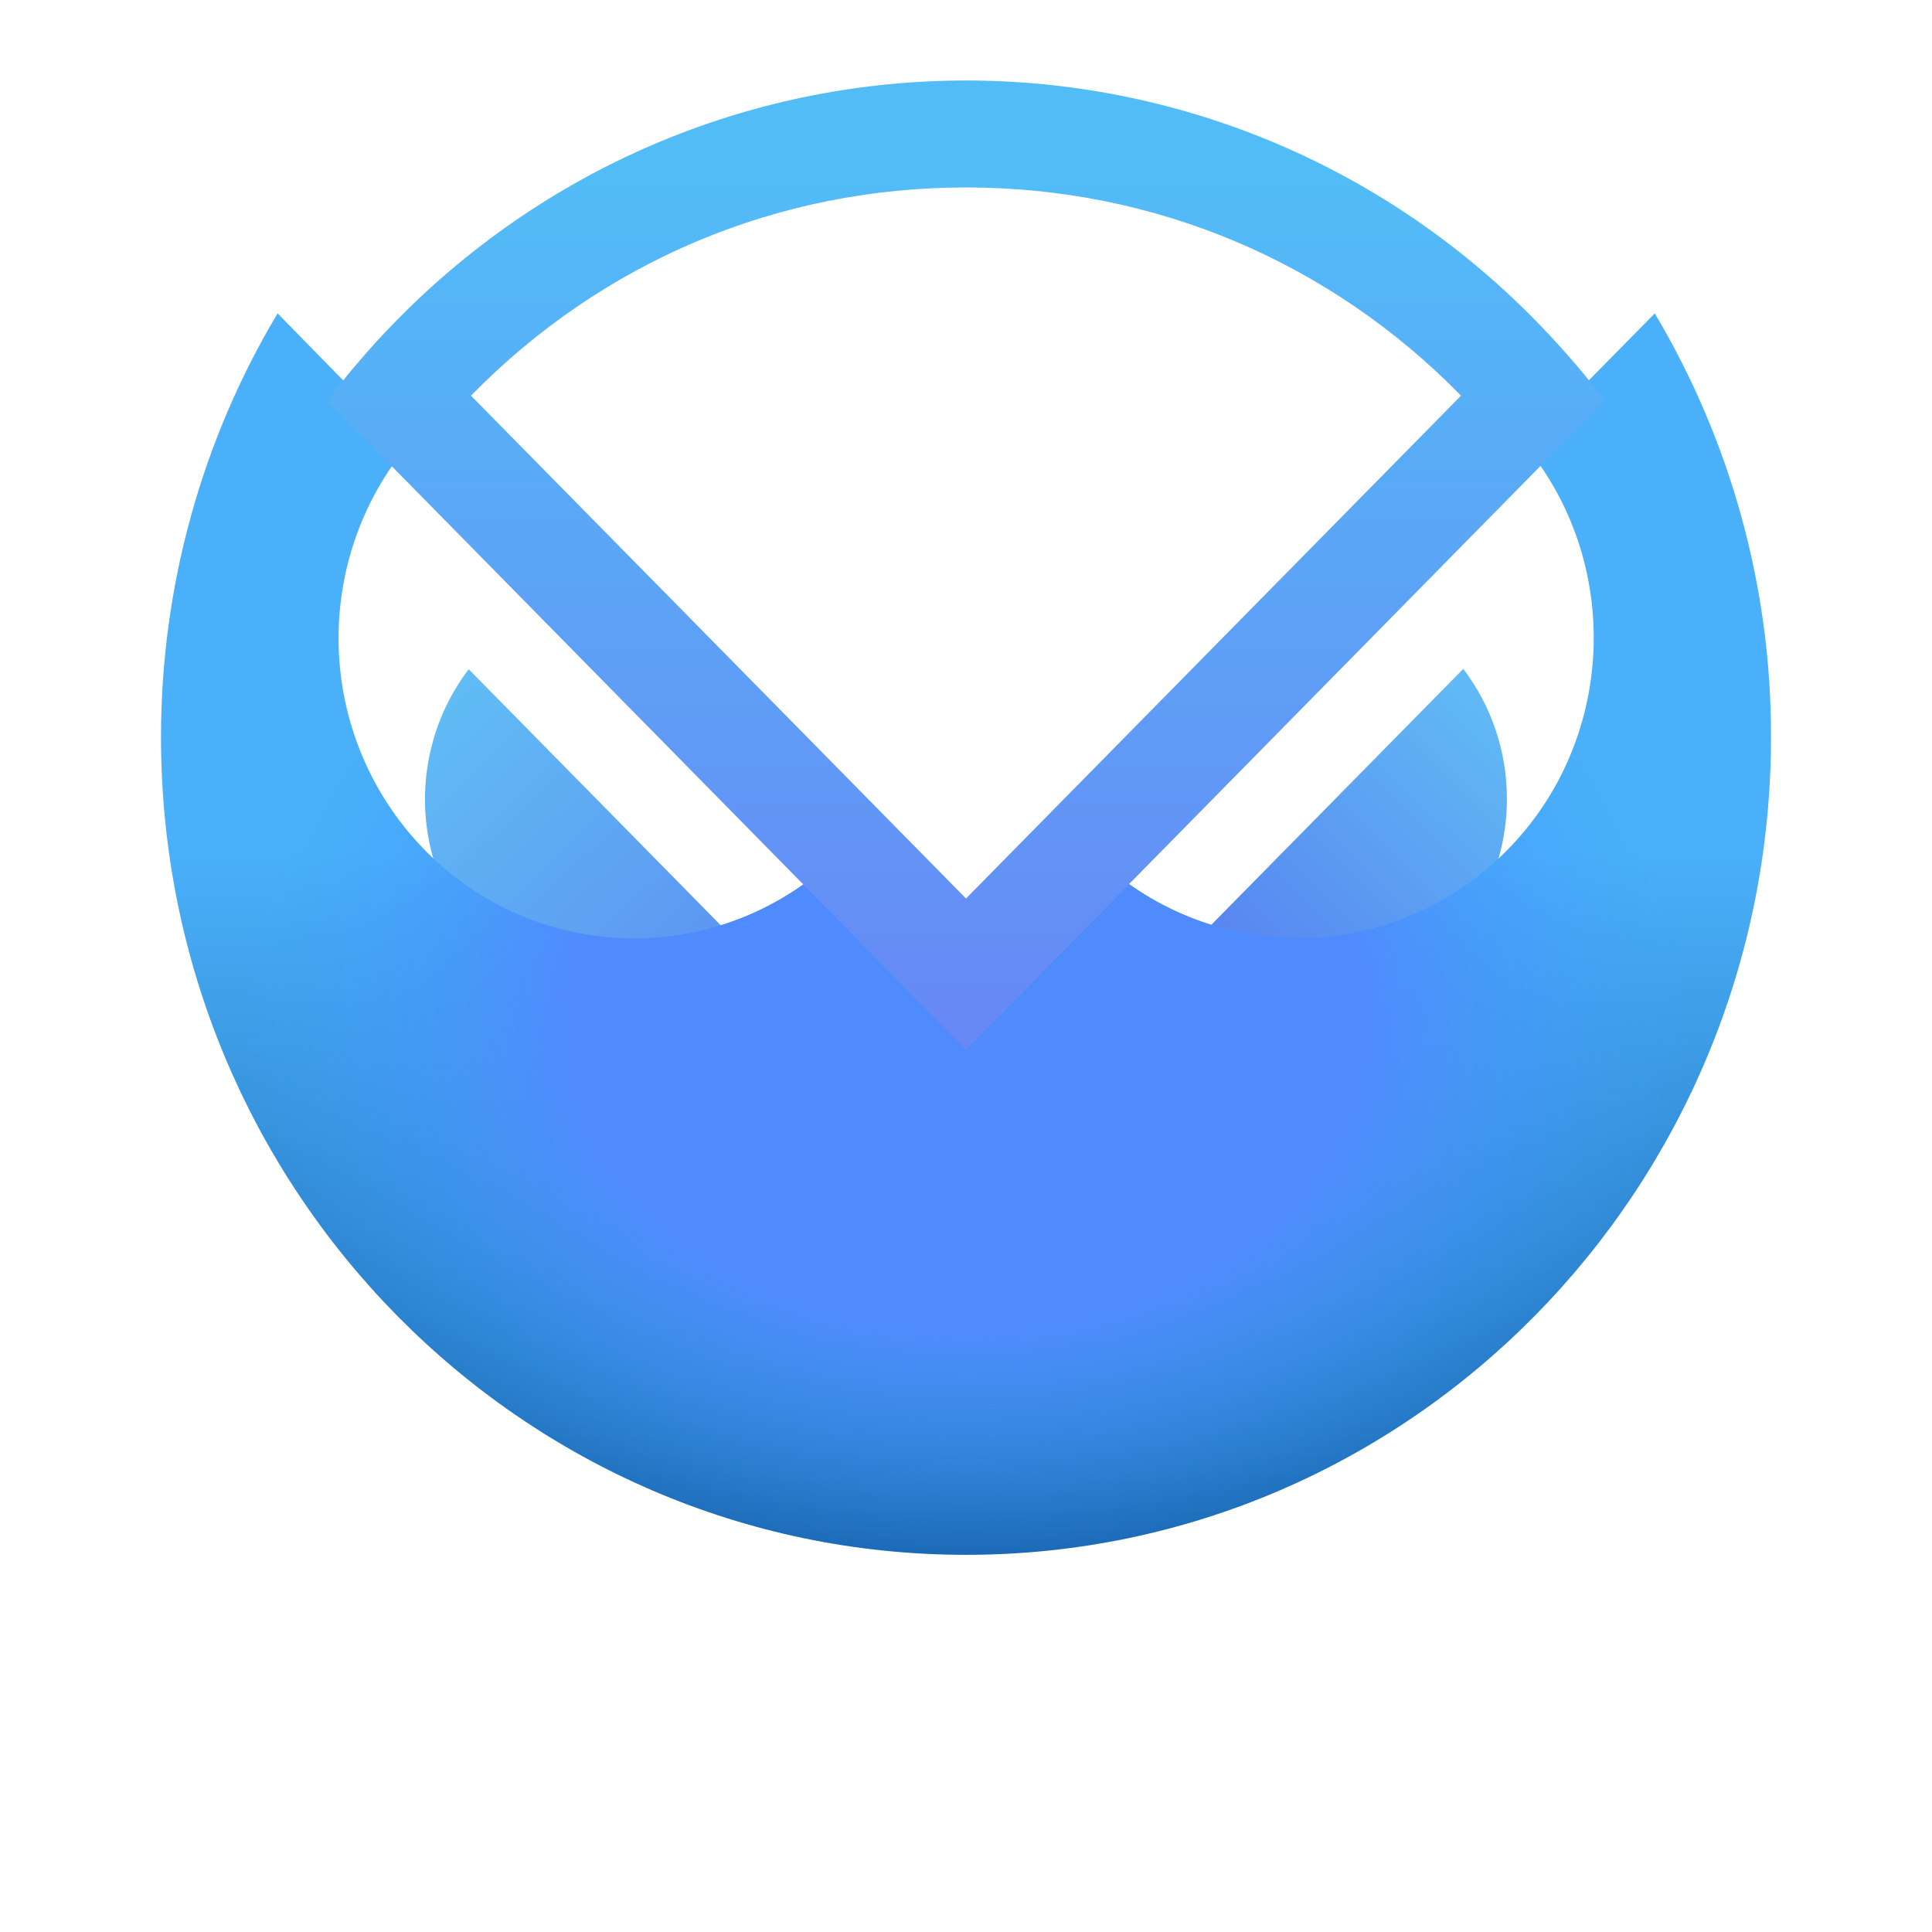
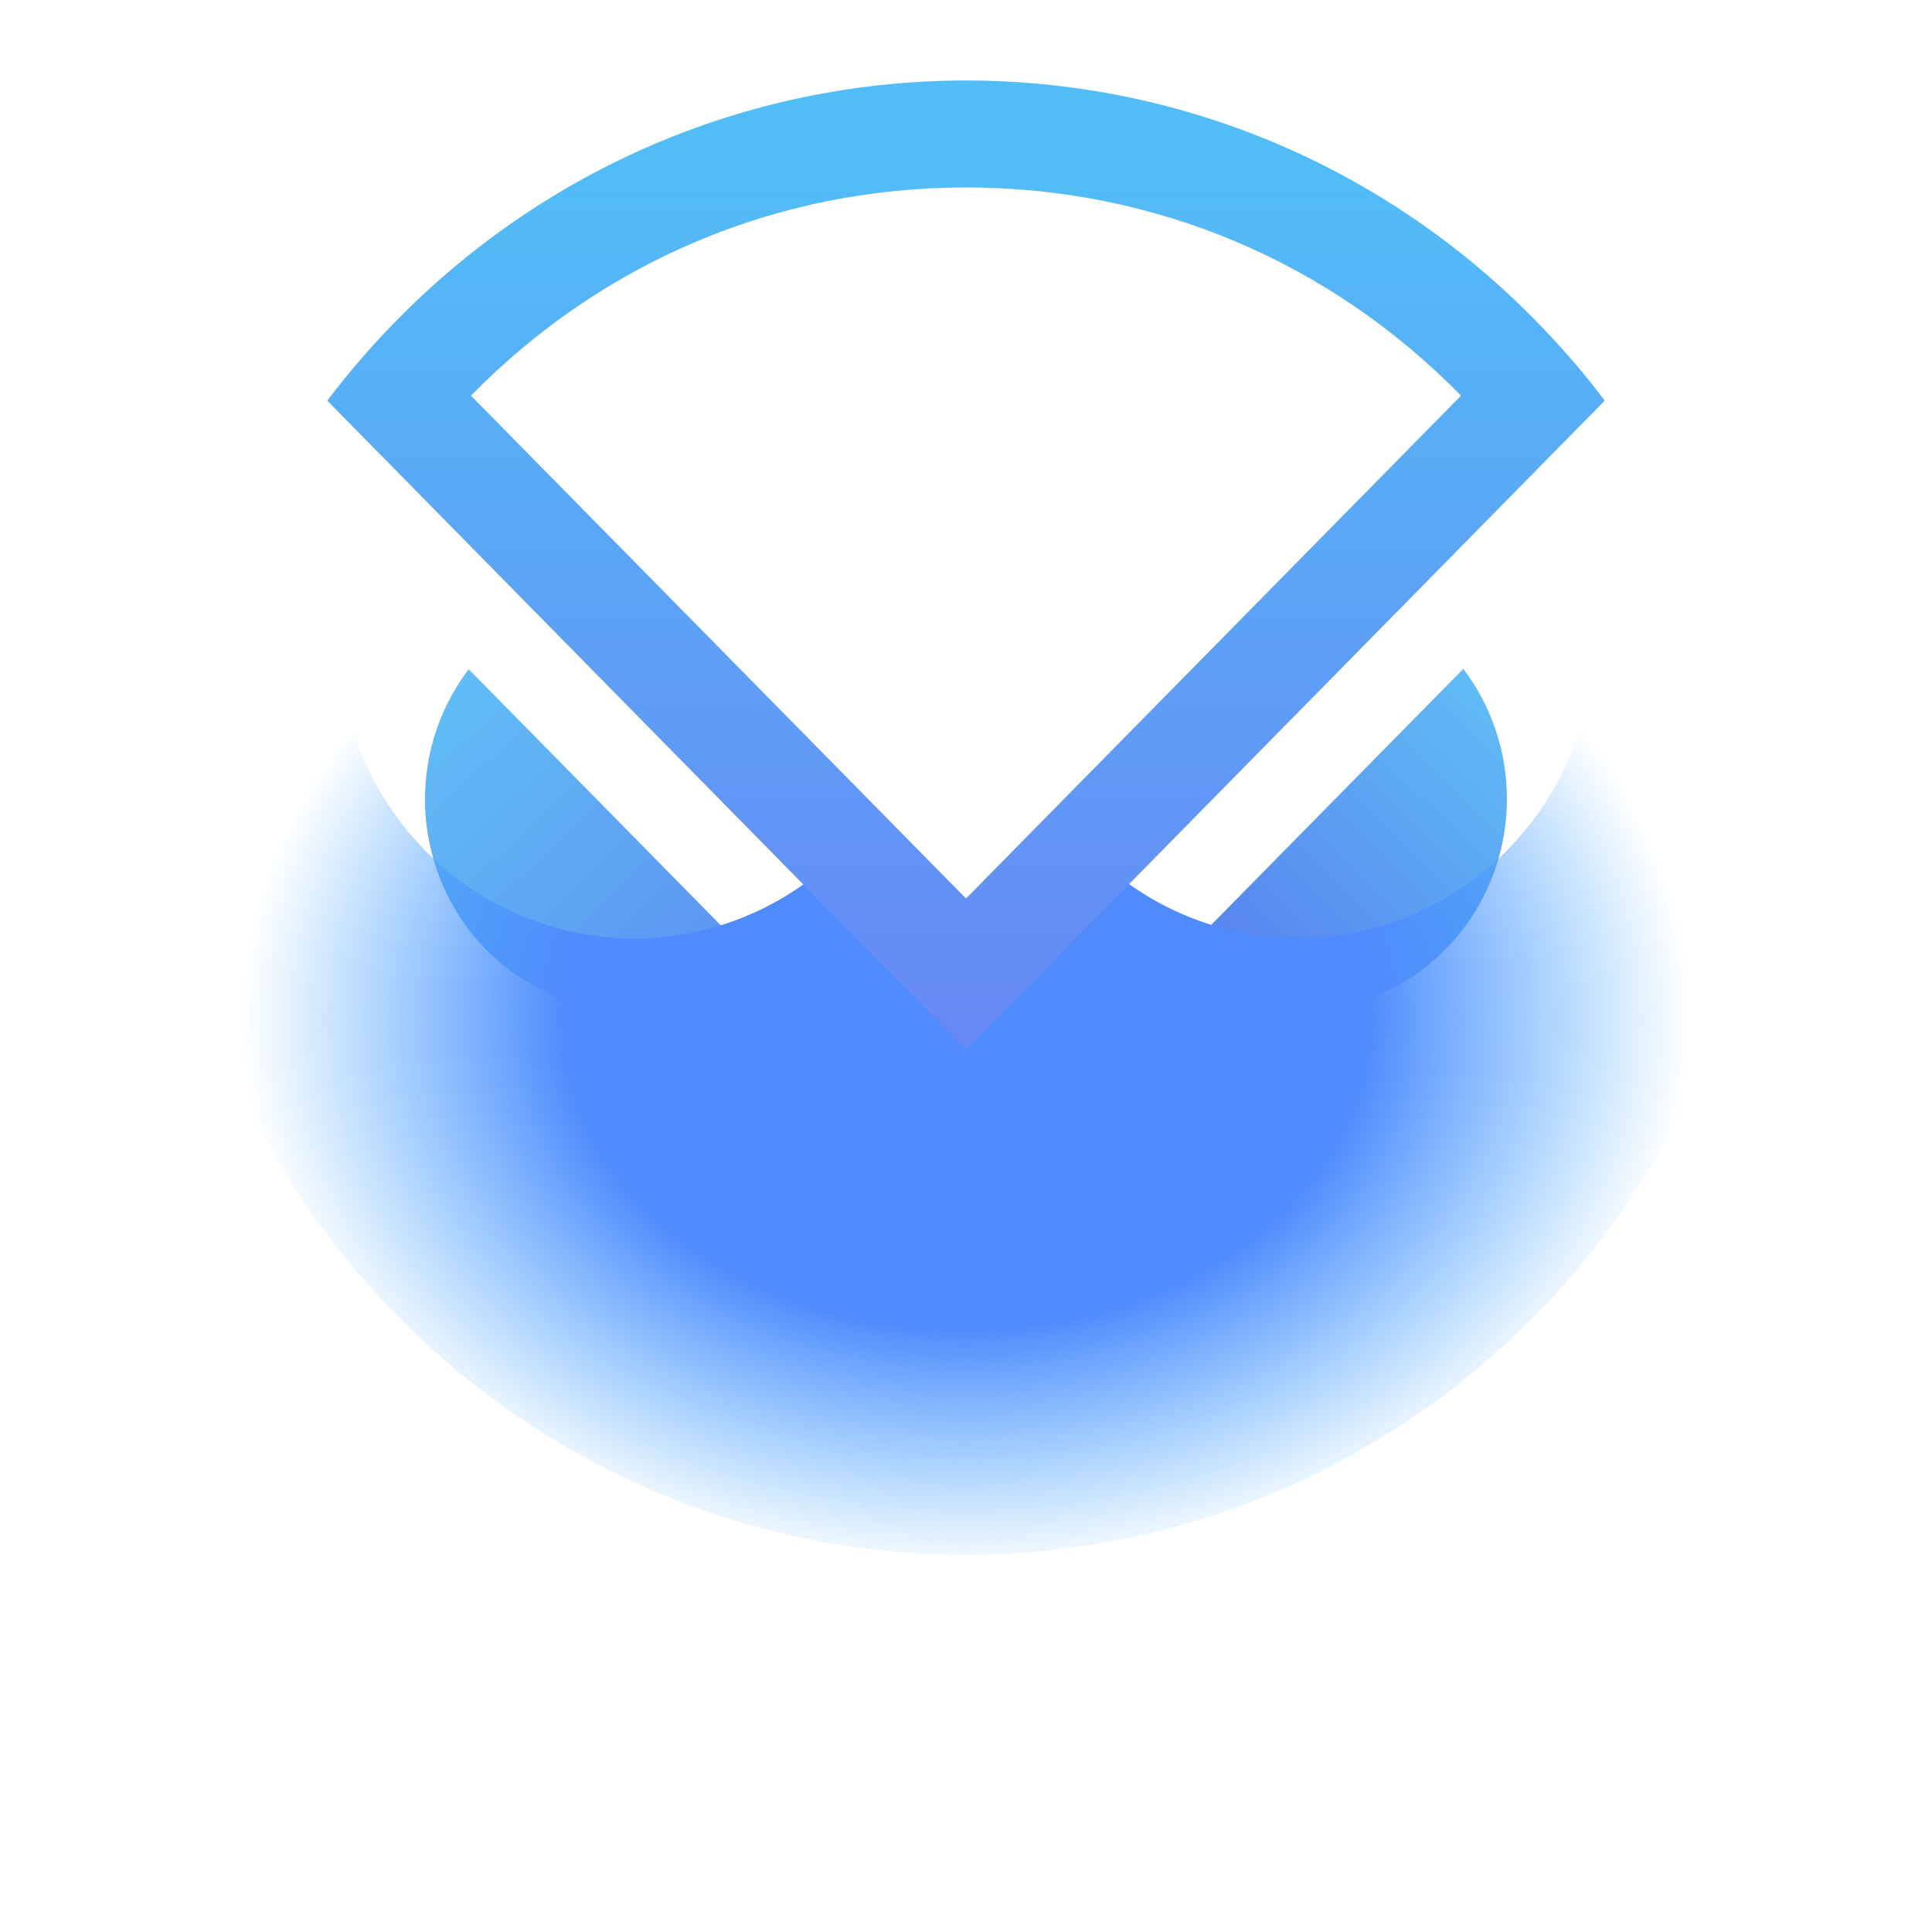
<svg xmlns="http://www.w3.org/2000/svg" width="48" height="48" viewBox="0 0 48 48" fill="none">
  <g filter="url(#filter0_ii_1786_22541)">
    <path d="M15.757 27.133C16.906 27.133 18.028 26.744 18.934 26.032L11.645 18.627C10.801 19.737 10.426 21.141 10.601 22.531C10.777 23.921 11.488 25.184 12.579 26.041C13.495 26.744 14.607 27.133 15.757 27.133Z" fill="url(#paint0_linear_1786_22541)" />
  </g>
  <g filter="url(#filter1_ii_1786_22541)">
    <path d="M37.439 21.845C37.439 20.678 37.056 19.538 36.355 18.618L29.065 26.022C29.834 26.626 30.754 26.999 31.721 27.098C32.687 27.198 33.662 27.02 34.534 26.585C35.406 26.15 36.141 25.475 36.654 24.637C37.168 23.799 37.44 22.832 37.439 21.845Z" fill="url(#paint1_linear_1786_22541)" />
  </g>
  <g filter="url(#filter2_i_1786_22541)">
-     <path d="M41.112 13.786L37.888 17.061C40.486 20.222 40.075 24.931 36.963 27.57C35.642 28.692 33.974 29.307 32.252 29.307C30.53 29.307 28.863 28.692 27.542 27.57L24 31.168L20.467 27.579C17.355 30.218 12.72 29.801 10.121 26.639C9.017 25.298 8.411 23.604 8.411 21.855C8.411 20.106 9.017 18.412 10.121 17.07L8.467 15.39L6.897 13.786C5 16.957 4 20.602 4 24.314C4 35.534 12.953 44.629 24 44.629C35.047 44.629 44 35.534 44 24.314C44.009 20.602 43 16.957 41.112 13.786Z" fill="url(#paint2_linear_1786_22541)" />
    <path d="M41.112 13.786L37.888 17.061C40.486 20.222 40.075 24.931 36.963 27.57C35.642 28.692 33.974 29.307 32.252 29.307C30.53 29.307 28.863 28.692 27.542 27.57L24 31.168L20.467 27.579C17.355 30.218 12.72 29.801 10.121 26.639C9.017 25.298 8.411 23.604 8.411 21.855C8.411 20.106 9.017 18.412 10.121 17.07L8.467 15.39L6.897 13.786C5 16.957 4 20.602 4 24.314C4 35.534 12.953 44.629 24 44.629C35.047 44.629 44 35.534 44 24.314C44.009 20.602 43 16.957 41.112 13.786Z" fill="url(#paint3_radial_1786_22541)" />
  </g>
  <g filter="url(#filter3_ii_1786_22541)">
    <path d="M38.467 10.293C30.851 2.176 18.196 1.872 10.206 9.609C9.972 9.837 9.748 10.065 9.533 10.293C9.038 10.822 8.57 11.376 8.131 11.954L24 28.082L39.869 11.954C39.439 11.375 38.963 10.824 38.467 10.293ZM24 6.657C28.673 6.657 33.028 8.489 36.299 11.83L24 24.323L11.701 11.83C14.972 8.489 19.327 6.657 24 6.657Z" fill="url(#paint4_linear_1786_22541)" />
  </g>
  <defs>
    <filter id="filter0_ii_1786_22541" x="10.559" y="14.627" width="8.375" height="16.506" filterUnits="userSpaceOnUse" color-interpolation-filters="sRGB">
      <feFlood flood-opacity="0" result="BackgroundImageFix" />
      <feBlend mode="normal" in="SourceGraphic" in2="BackgroundImageFix" result="shape" />
      <feColorMatrix in="SourceAlpha" type="matrix" values="0 0 0 0 0 0 0 0 0 0 0 0 0 0 0 0 0 0 127 0" result="hardAlpha" />
      <feOffset dy="4" />
      <feGaussianBlur stdDeviation="2" />
      <feComposite in2="hardAlpha" operator="arithmetic" k2="-1" k3="1" />
      <feColorMatrix type="matrix" values="0 0 0 0 0.796 0 0 0 0 0.969 0 0 0 0 0.992 0 0 0 0.3 0" />
      <feBlend mode="normal" in2="shape" result="effect1_innerShadow_1786_22541" />
      <feColorMatrix in="SourceAlpha" type="matrix" values="0 0 0 0 0 0 0 0 0 0 0 0 0 0 0 0 0 0 127 0" result="hardAlpha" />
      <feOffset dy="-6" />
      <feGaussianBlur stdDeviation="2" />
      <feComposite in2="hardAlpha" operator="arithmetic" k2="-1" k3="1" />
      <feColorMatrix type="matrix" values="0 0 0 0 0.522 0 0 0 0 0.616 0 0 0 0 0.875 0 0 0 0.3 0" />
      <feBlend mode="normal" in2="effect1_innerShadow_1786_22541" result="effect2_innerShadow_1786_22541" />
    </filter>
    <filter id="filter1_ii_1786_22541" x="29.065" y="14.618" width="8.374" height="16.507" filterUnits="userSpaceOnUse" color-interpolation-filters="sRGB">
      <feFlood flood-opacity="0" result="BackgroundImageFix" />
      <feBlend mode="normal" in="SourceGraphic" in2="BackgroundImageFix" result="shape" />
      <feColorMatrix in="SourceAlpha" type="matrix" values="0 0 0 0 0 0 0 0 0 0 0 0 0 0 0 0 0 0 127 0" result="hardAlpha" />
      <feOffset dy="4" />
      <feGaussianBlur stdDeviation="2" />
      <feComposite in2="hardAlpha" operator="arithmetic" k2="-1" k3="1" />
      <feColorMatrix type="matrix" values="0 0 0 0 0.796 0 0 0 0 0.969 0 0 0 0 0.992 0 0 0 0.3 0" />
      <feBlend mode="normal" in2="shape" result="effect1_innerShadow_1786_22541" />
      <feColorMatrix in="SourceAlpha" type="matrix" values="0 0 0 0 0 0 0 0 0 0 0 0 0 0 0 0 0 0 127 0" result="hardAlpha" />
      <feOffset dy="-6" />
      <feGaussianBlur stdDeviation="2" />
      <feComposite in2="hardAlpha" operator="arithmetic" k2="-1" k3="1" />
      <feColorMatrix type="matrix" values="0 0 0 0 0.522 0 0 0 0 0.616 0 0 0 0 0.875 0 0 0 0.3 0" />
      <feBlend mode="normal" in2="effect1_innerShadow_1786_22541" result="effect2_innerShadow_1786_22541" />
    </filter>
    <filter id="filter2_i_1786_22541" x="4" y="9.786" width="40" height="34.843" filterUnits="userSpaceOnUse" color-interpolation-filters="sRGB">
      <feFlood flood-opacity="0" result="BackgroundImageFix" />
      <feBlend mode="normal" in="SourceGraphic" in2="BackgroundImageFix" result="shape" />
      <feColorMatrix in="SourceAlpha" type="matrix" values="0 0 0 0 0 0 0 0 0 0 0 0 0 0 0 0 0 0 127 0" result="hardAlpha" />
      <feOffset dy="-6" />
      <feGaussianBlur stdDeviation="2" />
      <feComposite in2="hardAlpha" operator="arithmetic" k2="-1" k3="1" />
      <feColorMatrix type="matrix" values="0 0 0 0 0.522 0 0 0 0 0.616 0 0 0 0 0.875 0 0 0 0.3 0" />
      <feBlend mode="normal" in2="shape" result="effect1_innerShadow_1786_22541" />
    </filter>
    <filter id="filter3_ii_1786_22541" x="8.131" y="0" width="31.738" height="32.082" filterUnits="userSpaceOnUse" color-interpolation-filters="sRGB">
      <feFlood flood-opacity="0" result="BackgroundImageFix" />
      <feBlend mode="normal" in="SourceGraphic" in2="BackgroundImageFix" result="shape" />
      <feColorMatrix in="SourceAlpha" type="matrix" values="0 0 0 0 0 0 0 0 0 0 0 0 0 0 0 0 0 0 127 0" result="hardAlpha" />
      <feOffset dy="4" />
      <feGaussianBlur stdDeviation="2" />
      <feComposite in2="hardAlpha" operator="arithmetic" k2="-1" k3="1" />
      <feColorMatrix type="matrix" values="0 0 0 0 0.796 0 0 0 0 0.969 0 0 0 0 0.992 0 0 0 0.3 0" />
      <feBlend mode="normal" in2="shape" result="effect1_innerShadow_1786_22541" />
      <feColorMatrix in="SourceAlpha" type="matrix" values="0 0 0 0 0 0 0 0 0 0 0 0 0 0 0 0 0 0 127 0" result="hardAlpha" />
      <feOffset dy="-6" />
      <feGaussianBlur stdDeviation="2" />
      <feComposite in2="hardAlpha" operator="arithmetic" k2="-1" k3="1" />
      <feColorMatrix type="matrix" values="0 0 0 0 0.522 0 0 0 0 0.616 0 0 0 0 0.875 0 0 0 0.3 0" />
      <feBlend mode="normal" in2="effect1_innerShadow_1786_22541" result="effect2_innerShadow_1786_22541" />
    </filter>
    <linearGradient id="paint0_linear_1786_22541" x1="10.519" y1="18.621" x2="19.902" y2="28.489" gradientUnits="userSpaceOnUse">
      <stop stop-color="#61C0F5" />
      <stop offset="1" stop-color="#5B87F0" />
    </linearGradient>
    <linearGradient id="paint1_linear_1786_22541" x1="37.48" y1="18.62" x2="29.022" y2="27.168" gradientUnits="userSpaceOnUse">
      <stop stop-color="#61C0F5" />
      <stop offset="1" stop-color="#5678EF" />
    </linearGradient>
    <linearGradient id="paint2_linear_1786_22541" x1="23.999" y1="27.211" x2="23.999" y2="53.159" gradientUnits="userSpaceOnUse">
      <stop stop-color="#4AB0F9" />
      <stop offset="1" stop-color="#00408C" />
    </linearGradient>
    <radialGradient id="paint3_radial_1786_22541" cx="0" cy="0" r="1" gradientUnits="userSpaceOnUse" gradientTransform="translate(23.999 31.308) rotate(90) scale(13.789 17.883)">
      <stop offset="0.555" stop-color="#508BFD" />
      <stop offset="1" stop-color="#3DA7FF" stop-opacity="0" />
    </radialGradient>
    <linearGradient id="paint4_linear_1786_22541" x1="23.999" y1="6.506" x2="24" y2="28.082" gradientUnits="userSpaceOnUse">
      <stop stop-color="#52BCF7" />
      <stop offset="0.97" stop-color="#6789F5" />
    </linearGradient>
  </defs>
</svg>